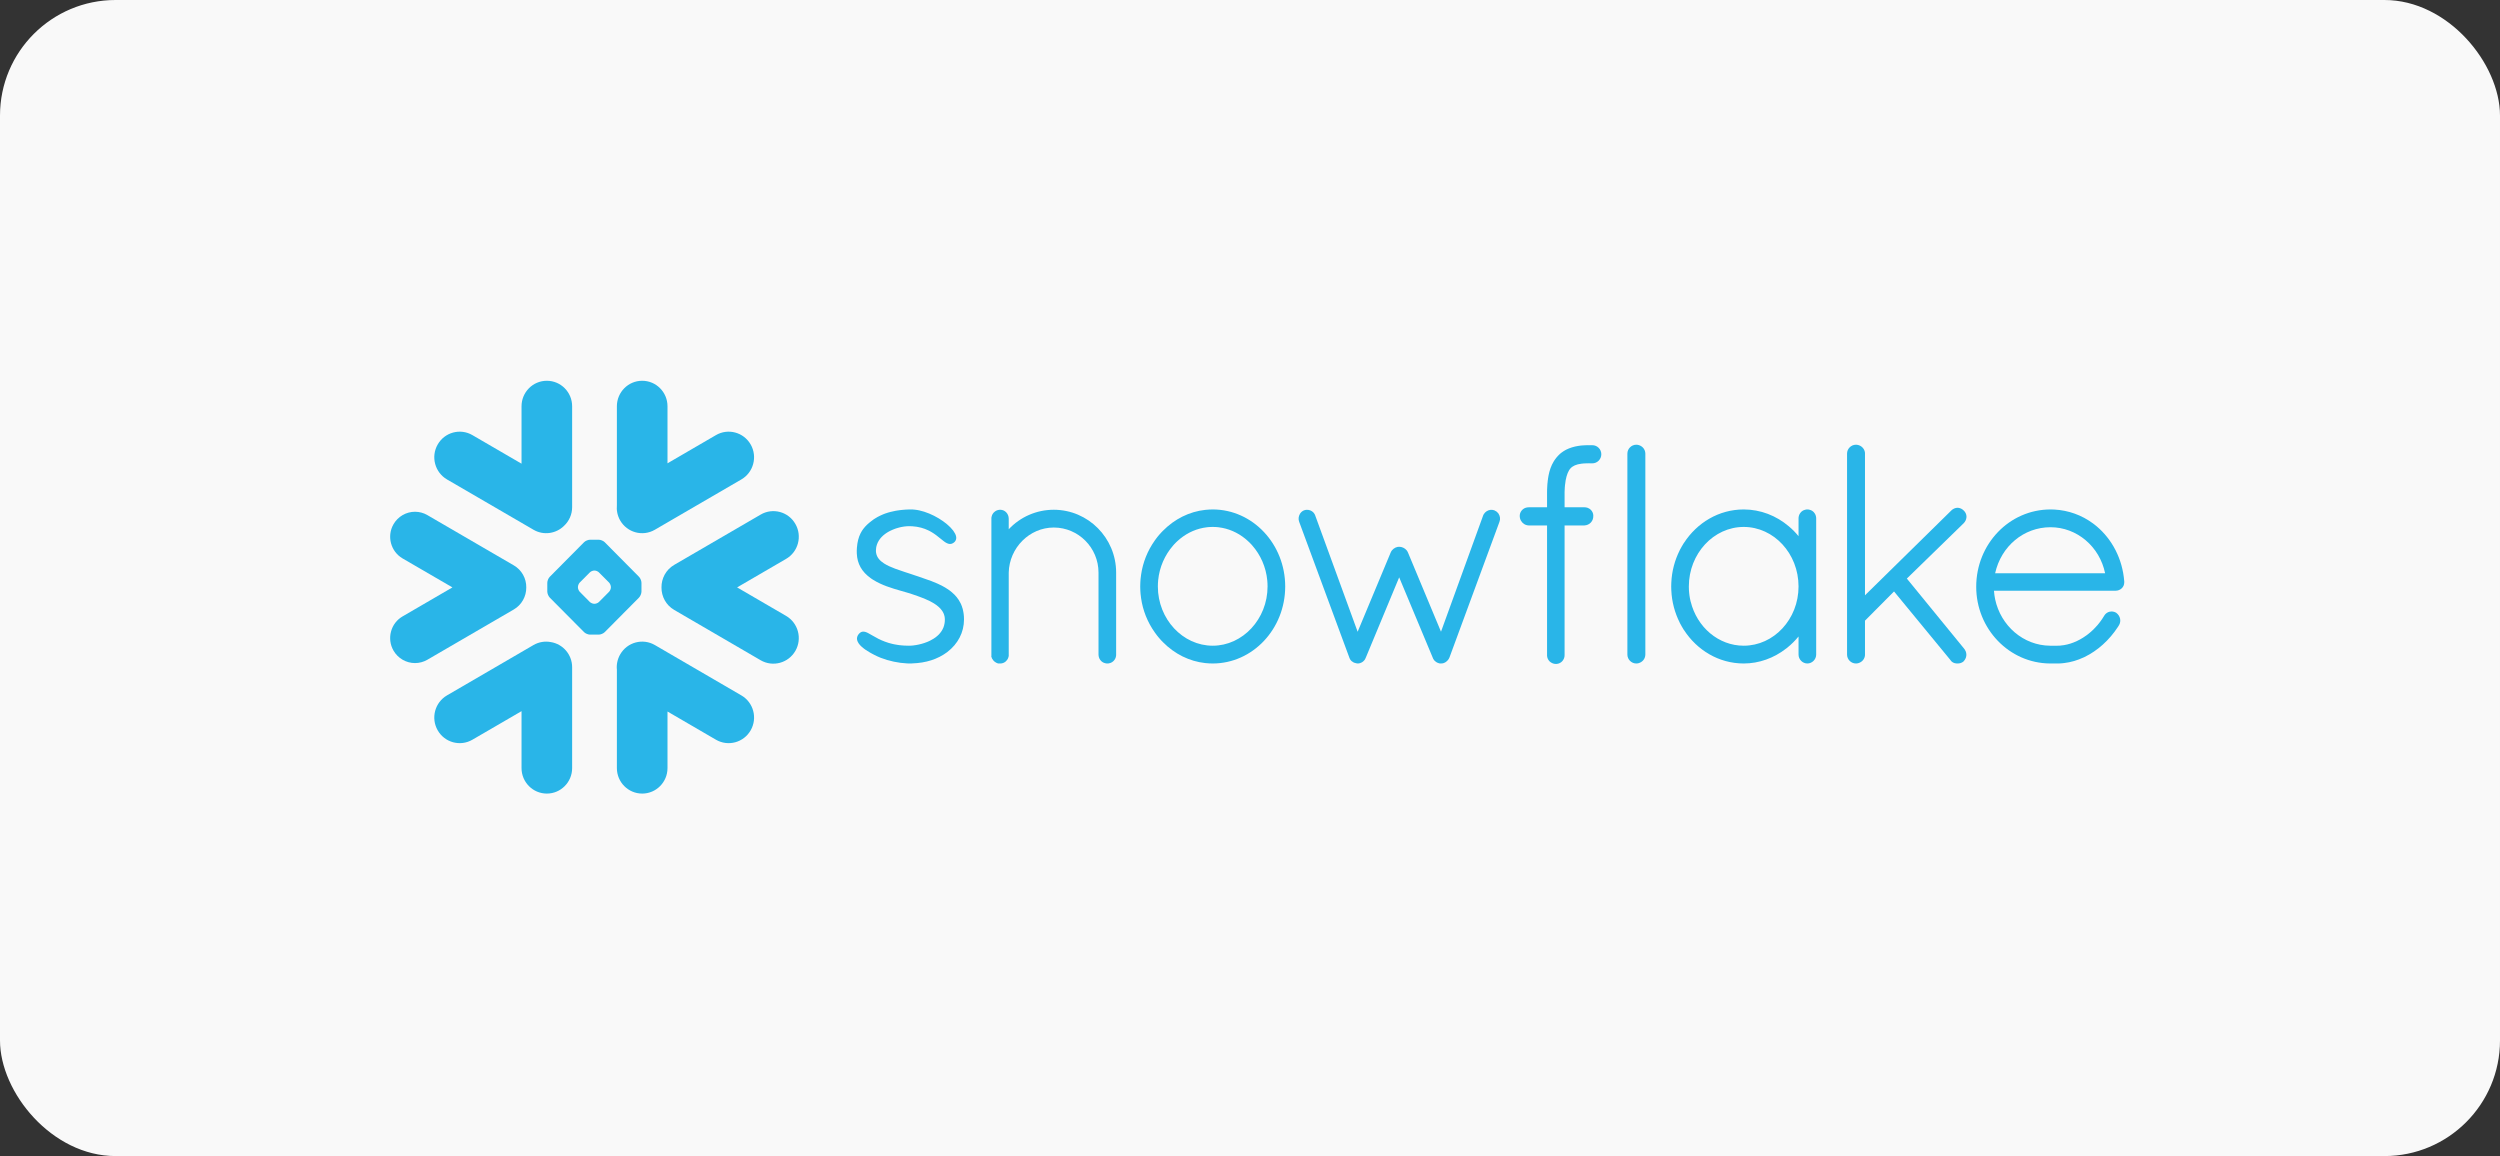
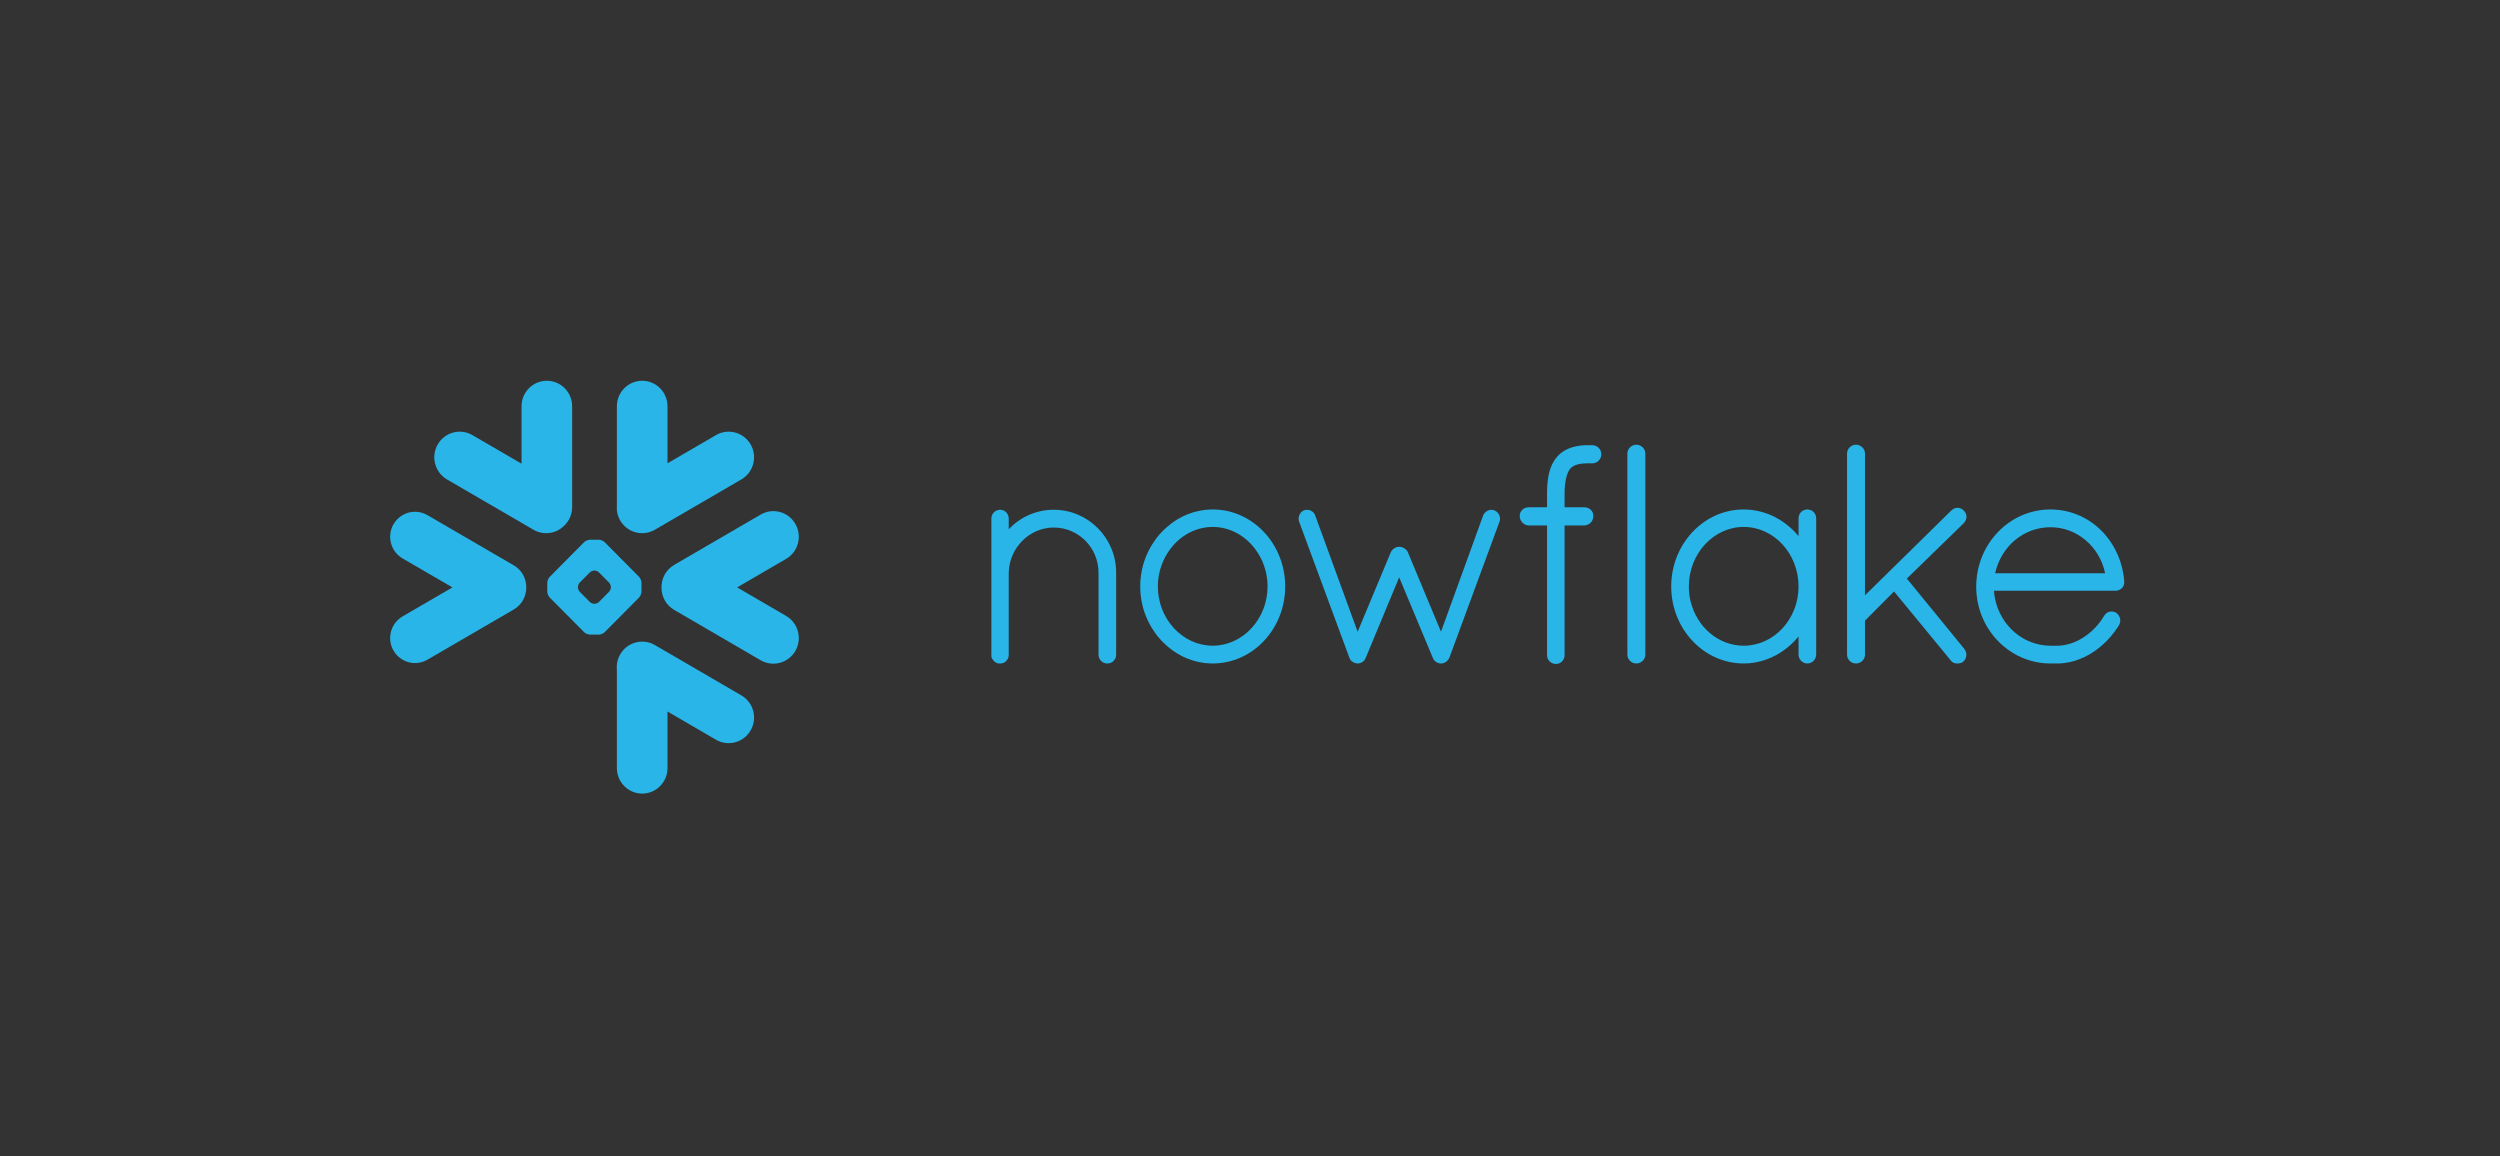
<svg xmlns="http://www.w3.org/2000/svg" width="173" height="80" viewBox="0 0 173 80" fill="none">
  <rect x="0" y="0" width="173" height="80" fill="#333333" stroke="none" />
-   <rect width="173" height="80" rx="8" fill="#F9F9F9" />
  <g clip-path="url(#clip0_45001_364)">
    <path d="M51.301 48.121L45.317 44.637C44.476 44.149 43.401 44.439 42.915 45.287C42.726 45.62 42.652 45.987 42.688 46.344V53.152C42.688 54.125 43.472 54.916 44.441 54.916C45.406 54.916 46.191 54.125 46.191 53.152V49.237L49.543 51.188C50.384 51.679 51.462 51.386 51.946 50.539C52.432 49.692 52.144 48.608 51.301 48.121Z" fill="#29B5E8" />
    <path d="M36.418 40.655C36.428 40.026 36.1 39.441 35.56 39.126L29.575 35.645C29.316 35.493 29.017 35.413 28.72 35.413C28.105 35.413 27.535 35.745 27.229 36.279C26.755 37.105 27.038 38.165 27.858 38.643L31.308 40.648L27.858 42.655C27.461 42.886 27.176 43.258 27.058 43.705C26.939 44.152 27 44.619 27.229 45.02C27.535 45.553 28.105 45.885 28.717 45.885C29.017 45.885 29.316 45.805 29.575 45.654L35.56 42.173C36.095 41.859 36.423 41.279 36.418 40.655Z" fill="#29B5E8" />
    <path d="M30.933 33.178L36.917 36.658C37.615 37.067 38.477 36.933 39.027 36.392C39.376 36.068 39.592 35.606 39.592 35.093V28.115C39.592 27.14 38.808 26.349 37.842 26.349C36.874 26.349 36.09 27.14 36.09 28.115V32.087L32.691 30.11C31.85 29.62 30.775 29.91 30.289 30.757C29.802 31.604 30.093 32.687 30.933 33.178Z" fill="#29B5E8" />
    <path d="M44.39 40.938C44.39 41.071 44.313 41.256 44.219 41.354L41.847 43.744C41.753 43.839 41.567 43.916 41.434 43.916H40.831C40.698 43.916 40.512 43.839 40.418 43.744L38.044 41.354C37.95 41.256 37.873 41.071 37.873 40.938V40.33C37.873 40.194 37.95 40.009 38.044 39.914L40.418 37.521C40.512 37.426 40.698 37.349 40.831 37.349H41.434C41.567 37.349 41.753 37.426 41.847 37.521L44.219 39.914C44.313 40.009 44.39 40.194 44.39 40.33V40.938ZM42.273 40.645V40.62C42.273 40.522 42.217 40.386 42.148 40.314L41.447 39.611C41.379 39.539 41.243 39.482 41.144 39.482H41.119C41.022 39.482 40.887 39.539 40.816 39.611L40.117 40.314C40.049 40.383 39.993 40.52 39.993 40.62V40.645C39.993 40.745 40.049 40.881 40.117 40.951L40.816 41.657C40.887 41.726 41.022 41.782 41.119 41.782H41.144C41.243 41.782 41.379 41.726 41.447 41.657L42.148 40.951C42.217 40.881 42.273 40.745 42.273 40.645Z" fill="#29B5E8" />
    <path d="M45.317 36.658L51.301 33.178C52.142 32.69 52.432 31.604 51.946 30.757C51.459 29.91 50.384 29.62 49.543 30.11L46.191 32.061V28.115C46.191 27.14 45.406 26.349 44.44 26.349C43.472 26.349 42.688 27.14 42.688 28.115V34.954C42.655 35.308 42.723 35.678 42.914 36.012C43.401 36.859 44.476 37.149 45.317 36.658Z" fill="#29B5E8" />
-     <path d="M38.117 44.432C37.72 44.355 37.294 44.419 36.917 44.637L30.933 48.12C30.093 48.608 29.802 49.692 30.289 50.539C30.775 51.388 31.85 51.678 32.691 51.188L36.09 49.212V53.152C36.09 54.125 36.874 54.916 37.842 54.916C38.808 54.916 39.592 54.125 39.592 53.152V46.175C39.592 45.294 38.953 44.565 38.117 44.432Z" fill="#29B5E8" />
    <path d="M55.041 36.258C54.557 35.408 53.479 35.118 52.638 35.609L46.654 39.09C46.081 39.423 45.765 40.034 45.775 40.656C45.77 41.274 46.086 41.877 46.654 42.206L52.638 45.69C53.479 46.177 54.554 45.887 55.041 45.04C55.527 44.193 55.237 43.11 54.396 42.619L51.008 40.648L54.396 38.676C55.239 38.189 55.527 37.105 55.041 36.258Z" fill="#29B5E8" />
    <path d="M146.998 40.24V40.242V40.306C146.998 40.635 146.725 40.879 146.389 40.879H137.982C137.997 41.079 138.023 41.274 138.063 41.467C138.453 43.302 140.012 44.668 141.864 44.683C141.869 44.683 141.964 44.683 142.109 44.683C142.132 44.683 142.155 44.683 142.178 44.683H142.353C142.392 44.683 142.43 44.683 142.471 44.681C142.506 44.681 142.542 44.678 142.578 44.676C142.58 44.676 142.583 44.676 142.585 44.673C143.199 44.624 143.818 44.375 144.371 43.975C144.371 43.975 144.371 43.975 144.374 43.975C144.402 43.954 144.432 43.931 144.46 43.908C144.465 43.906 144.47 43.9 144.478 43.895C144.501 43.877 144.526 43.857 144.552 43.836C144.562 43.828 144.57 43.821 144.58 43.813C144.6 43.798 144.621 43.78 144.641 43.762C144.654 43.752 144.669 43.739 144.682 43.728C144.697 43.713 144.712 43.697 144.73 43.685C144.746 43.669 144.763 43.654 144.779 43.639C144.791 43.628 144.804 43.615 144.817 43.603C144.837 43.585 144.855 43.567 144.876 43.549C144.886 43.538 144.896 43.526 144.906 43.515C144.926 43.495 144.947 43.474 144.967 43.454C144.977 43.443 144.985 43.436 144.995 43.425C145.016 43.402 145.036 43.379 145.056 43.356C145.067 43.348 145.074 43.338 145.082 43.328C145.105 43.305 145.125 43.282 145.146 43.259C145.153 43.248 145.163 43.238 145.171 43.228C145.191 43.202 145.209 43.179 145.23 43.156C145.24 43.143 145.25 43.13 145.26 43.117C145.278 43.094 145.296 43.074 145.311 43.053C145.326 43.033 145.339 43.015 145.352 42.997C145.365 42.979 145.377 42.963 145.39 42.945C145.41 42.917 145.431 42.889 145.449 42.861C145.456 42.85 145.461 42.843 145.467 42.835C145.517 42.761 145.566 42.684 145.614 42.604C145.614 42.604 145.614 42.601 145.617 42.599C145.627 42.581 145.64 42.566 145.653 42.547C145.658 42.54 145.663 42.532 145.67 42.527C145.678 42.514 145.688 42.506 145.696 42.496C145.703 42.488 145.711 42.481 145.719 42.473C145.729 42.465 145.737 42.458 145.747 42.45C145.754 42.442 145.762 42.434 145.772 42.429C145.785 42.419 145.8 42.409 145.816 42.401C145.826 42.394 145.838 42.386 145.849 42.381C145.861 42.376 145.872 42.37 145.882 42.365C145.892 42.36 145.902 42.358 145.91 42.352C145.925 42.347 145.938 42.345 145.953 42.34C145.961 42.337 145.966 42.334 145.974 42.332C146.022 42.322 146.073 42.314 146.121 42.314C146.175 42.314 146.231 42.322 146.282 42.337C146.284 42.337 146.284 42.337 146.287 42.337C146.307 42.345 146.33 42.35 146.351 42.36C146.356 42.363 146.361 42.363 146.366 42.365C146.389 42.376 146.409 42.386 146.43 42.399L146.44 42.404C146.72 42.609 146.807 42.968 146.636 43.264L146.633 43.266C146.613 43.3 146.593 43.333 146.572 43.364C146.567 43.371 146.562 43.379 146.557 43.387C145.961 44.301 145.151 45.03 144.246 45.466C144.226 45.474 144.208 45.484 144.188 45.495C144.185 45.495 144.18 45.497 144.177 45.497C143.76 45.692 143.311 45.828 142.832 45.885C142.822 45.885 142.812 45.887 142.802 45.887C142.761 45.892 142.72 45.898 142.68 45.9C142.657 45.9 142.634 45.903 142.608 45.905C142.58 45.905 142.55 45.908 142.522 45.91C142.466 45.91 142.409 45.913 142.353 45.913C142.346 45.913 142.134 45.913 141.992 45.913C141.91 45.913 141.864 45.913 141.859 45.913C139.031 45.892 136.754 43.515 136.754 40.604C136.754 37.644 139.047 35.254 141.897 35.254C141.981 35.254 142.066 35.257 142.15 35.26C143.143 35.311 144.06 35.652 144.822 36.212C144.825 36.215 144.827 36.217 144.83 36.217C144.873 36.248 144.914 36.281 144.954 36.312C144.975 36.33 144.998 36.348 145.021 36.366C145.041 36.381 145.061 36.399 145.082 36.415C146.154 37.316 146.878 38.669 146.998 40.234V40.24ZM138.063 39.67H145.673C145.296 37.822 143.719 36.484 141.897 36.484C140.043 36.484 138.479 37.796 138.063 39.67Z" fill="#29B5E8" />
    <path d="M125.504 35.434C125.598 35.529 125.662 35.657 125.677 35.806C125.677 35.827 125.68 35.847 125.68 35.868V45.297C125.68 45.633 125.399 45.913 125.068 45.913C124.737 45.913 124.459 45.633 124.459 45.297V44.044C124.228 44.327 123.973 44.583 123.695 44.806C123.688 44.814 123.68 44.819 123.672 44.827C123.647 44.848 123.619 44.868 123.593 44.886C122.753 45.538 121.731 45.913 120.664 45.913C118.944 45.913 117.431 44.991 116.529 43.595C116.521 43.585 116.511 43.572 116.503 43.562C116.478 43.518 116.452 43.474 116.424 43.428C116.407 43.4 116.391 43.371 116.374 43.343C116.356 43.315 116.34 43.284 116.325 43.253C116.3 43.21 116.274 43.164 116.251 43.12C116.244 43.105 116.238 43.089 116.231 43.074C115.897 42.406 115.691 41.654 115.655 40.856C115.65 40.766 115.647 40.676 115.647 40.584C115.647 40.491 115.65 40.401 115.655 40.312C115.691 39.513 115.897 38.761 116.231 38.091C116.238 38.078 116.244 38.063 116.251 38.047C116.274 38.004 116.3 37.958 116.325 37.914C116.34 37.883 116.356 37.852 116.374 37.824C116.389 37.796 116.407 37.768 116.424 37.739C116.45 37.696 116.478 37.65 116.503 37.606C116.511 37.596 116.521 37.583 116.529 37.572C117.431 36.176 118.944 35.254 120.664 35.254C121.825 35.254 122.923 35.683 123.797 36.43C124.037 36.633 124.258 36.856 124.459 37.103V35.868C124.459 35.847 124.459 35.827 124.462 35.806C124.477 35.657 124.541 35.529 124.635 35.434C124.635 35.434 124.635 35.434 124.635 35.431C124.645 35.421 124.658 35.414 124.668 35.403C124.671 35.401 124.676 35.396 124.679 35.393C124.686 35.385 124.696 35.38 124.704 35.375C124.712 35.37 124.719 35.362 124.727 35.357C124.732 35.355 124.737 35.352 124.742 35.347C124.755 35.342 124.765 35.334 124.778 35.326C124.78 35.326 124.783 35.324 124.786 35.324C124.801 35.316 124.816 35.308 124.831 35.301C124.831 35.301 124.831 35.301 124.834 35.301C124.87 35.285 124.908 35.275 124.946 35.267C124.949 35.267 124.954 35.265 124.956 35.265C124.972 35.262 124.989 35.26 125.007 35.257C125.028 35.257 125.048 35.254 125.068 35.254C125.091 35.254 125.112 35.257 125.132 35.257C125.15 35.26 125.165 35.262 125.183 35.265C125.186 35.265 125.188 35.267 125.193 35.267C125.231 35.275 125.27 35.285 125.305 35.301H125.308C125.323 35.308 125.338 35.316 125.351 35.324C125.356 35.324 125.359 35.326 125.361 35.326C125.371 35.334 125.384 35.342 125.394 35.347C125.399 35.352 125.407 35.355 125.412 35.357C125.42 35.362 125.428 35.37 125.435 35.375C125.443 35.38 125.45 35.385 125.458 35.393C125.463 35.396 125.466 35.401 125.471 35.403C125.481 35.414 125.494 35.421 125.501 35.431C125.504 35.434 125.504 35.434 125.504 35.434ZM120.664 44.683C122.755 44.683 124.459 42.845 124.459 40.584C124.459 38.312 122.755 36.464 120.664 36.464C118.587 36.464 116.868 38.309 116.868 40.584C116.868 40.656 116.87 40.725 116.873 40.794C116.873 40.825 116.878 40.853 116.878 40.881C116.88 40.922 116.883 40.964 116.888 41.002C116.891 41.035 116.896 41.066 116.898 41.097C116.903 41.133 116.906 41.172 116.911 41.208C116.916 41.236 116.921 41.261 116.924 41.287C116.931 41.328 116.937 41.369 116.944 41.41C116.949 41.431 116.954 41.449 116.957 41.467C116.967 41.516 116.977 41.562 116.987 41.611C116.99 41.621 116.993 41.631 116.998 41.641C117.431 43.397 118.919 44.683 120.664 44.683Z" fill="#29B5E8" />
    <path d="M110.19 30.808H110.024C110.004 30.808 109.981 30.808 109.961 30.811C109.938 30.808 109.917 30.808 109.894 30.808C109.836 30.808 109.777 30.808 109.718 30.811C109.708 30.811 109.696 30.813 109.685 30.813C109.64 30.813 109.594 30.816 109.548 30.821C109.54 30.821 109.53 30.821 109.522 30.821C109.474 30.826 109.428 30.829 109.382 30.834C109.377 30.836 109.372 30.836 109.367 30.836C109.316 30.844 109.268 30.849 109.222 30.857C109.219 30.857 109.217 30.857 109.217 30.857C108.908 30.906 108.631 30.993 108.384 31.116C108.384 31.119 108.381 31.119 108.378 31.119C108.343 31.139 108.305 31.16 108.269 31.18C108.261 31.183 108.256 31.188 108.249 31.193C108.218 31.211 108.187 31.229 108.157 31.25C108.144 31.257 108.134 31.268 108.124 31.275C108.098 31.291 108.075 31.309 108.05 31.327C108.032 31.342 108.014 31.358 107.996 31.37C107.981 31.383 107.966 31.396 107.95 31.409C107.922 31.434 107.897 31.458 107.872 31.483C107.866 31.488 107.861 31.494 107.856 31.499C107.826 31.532 107.795 31.563 107.765 31.596C107.759 31.604 107.754 31.612 107.749 31.617C107.724 31.645 107.698 31.673 107.675 31.701C107.668 31.714 107.658 31.727 107.65 31.74C107.63 31.766 107.612 31.789 107.594 31.814C107.589 31.825 107.584 31.832 107.576 31.84C107.556 31.871 107.535 31.902 107.517 31.933C107.515 31.938 107.512 31.94 107.51 31.945C107.344 32.22 107.227 32.544 107.153 32.934C107.153 32.939 107.153 32.947 107.151 32.952C107.14 33 107.133 33.052 107.125 33.103C107.123 33.118 107.12 33.134 107.12 33.149C107.112 33.193 107.107 33.237 107.102 33.283C107.1 33.308 107.097 33.334 107.095 33.362C107.089 33.398 107.084 33.432 107.082 33.47C107.079 33.509 107.077 33.547 107.074 33.588C107.072 33.614 107.072 33.64 107.069 33.668C107.066 33.722 107.064 33.778 107.061 33.835C107.061 33.85 107.059 33.86 107.059 33.873C107.056 33.945 107.056 34.02 107.056 34.091V35.105H105.788C105.709 35.103 105.63 35.118 105.558 35.144C105.329 35.229 105.166 35.447 105.166 35.701C105.166 35.94 105.283 36.142 105.467 36.261C105.558 36.32 105.665 36.356 105.783 36.361H105.788V36.363H107.056V45.317C107.054 45.33 107.056 45.34 107.056 45.353C107.056 45.361 107.056 45.369 107.056 45.376C107.064 45.52 107.123 45.651 107.217 45.751L107.219 45.754C107.232 45.767 107.247 45.779 107.26 45.792C107.263 45.795 107.265 45.795 107.268 45.797C107.278 45.808 107.291 45.815 107.301 45.823C107.306 45.828 107.314 45.833 107.319 45.836C107.324 45.841 107.329 45.843 107.337 45.846C107.436 45.91 107.553 45.946 107.678 45.946C107.698 45.946 107.719 45.944 107.736 45.941C107.856 45.931 107.966 45.88 108.055 45.805L108.057 45.803C108.07 45.792 108.08 45.782 108.091 45.769C108.093 45.767 108.098 45.764 108.101 45.761C108.111 45.751 108.119 45.741 108.126 45.733C108.223 45.615 108.277 45.469 108.269 45.317V36.363H109.634V36.361H109.64C110.001 36.343 110.266 36.058 110.256 35.703C110.256 35.701 110.256 35.701 110.256 35.698C110.259 35.686 110.256 35.673 110.256 35.66C110.256 35.655 110.256 35.65 110.256 35.647C110.246 35.511 110.187 35.388 110.096 35.293C110.096 35.293 110.096 35.293 110.096 35.29C110.093 35.29 110.093 35.29 110.093 35.29C110.08 35.277 110.07 35.267 110.057 35.257C110.052 35.252 110.047 35.249 110.045 35.244C110.034 35.236 110.027 35.231 110.017 35.224C110.009 35.218 109.999 35.211 109.991 35.206C109.986 35.203 109.978 35.198 109.973 35.195C109.961 35.188 109.948 35.18 109.935 35.175C109.932 35.172 109.927 35.17 109.925 35.17C109.91 35.162 109.894 35.154 109.879 35.149C109.876 35.147 109.874 35.147 109.869 35.144C109.854 35.139 109.838 35.134 109.823 35.129C109.818 35.129 109.813 35.126 109.808 35.126C109.792 35.123 109.78 35.118 109.764 35.116C109.757 35.116 109.749 35.116 109.741 35.113C109.731 35.111 109.718 35.111 109.706 35.108C109.696 35.108 109.685 35.108 109.678 35.108C109.67 35.108 109.662 35.105 109.655 35.105C109.647 35.105 109.637 35.105 109.634 35.105H108.269V34.094C108.269 34.086 108.269 34.079 108.269 34.073C108.271 34.022 108.271 33.971 108.274 33.922C108.274 33.909 108.274 33.894 108.277 33.881C108.277 33.837 108.279 33.794 108.282 33.753C108.282 33.745 108.284 33.735 108.284 33.727C108.287 33.678 108.292 33.629 108.297 33.583C108.345 33.083 108.452 32.767 108.564 32.574C108.567 32.569 108.567 32.567 108.57 32.561C108.577 32.549 108.587 32.536 108.595 32.523C108.6 32.513 108.608 32.502 108.615 32.492C108.618 32.487 108.623 32.477 108.628 32.472C108.641 32.454 108.654 32.438 108.669 32.423C108.829 32.24 109.079 32.13 109.441 32.087C109.446 32.087 109.448 32.084 109.456 32.084C109.476 32.081 109.499 32.079 109.52 32.079C109.53 32.076 109.543 32.076 109.553 32.074C109.573 32.074 109.591 32.071 109.611 32.071C109.627 32.071 109.64 32.069 109.657 32.069C109.675 32.066 109.693 32.066 109.711 32.066C109.729 32.066 109.747 32.063 109.764 32.063C109.782 32.063 109.8 32.063 109.818 32.063C109.843 32.063 109.869 32.063 109.894 32.063H109.897C109.917 32.063 109.935 32.061 109.955 32.058C109.978 32.061 110.001 32.063 110.024 32.063H110.19C110.531 32.063 110.811 31.781 110.811 31.434C110.811 31.088 110.531 30.808 110.19 30.808Z" fill="#29B5E8" />
    <path d="M113.476 30.826C113.476 30.826 113.474 30.824 113.471 30.824C113.458 30.818 113.448 30.813 113.433 30.811C113.428 30.808 113.42 30.806 113.413 30.803C113.402 30.8 113.392 30.798 113.382 30.795C113.372 30.793 113.362 30.788 113.354 30.788C113.341 30.785 113.331 30.782 113.318 30.782C113.308 30.78 113.301 30.78 113.29 30.777C113.27 30.775 113.247 30.775 113.227 30.775C112.895 30.775 112.615 31.055 112.615 31.388V45.297C112.615 45.633 112.895 45.913 113.227 45.913C113.247 45.913 113.27 45.913 113.29 45.91C113.293 45.91 113.298 45.908 113.301 45.908C113.318 45.905 113.336 45.903 113.354 45.9C113.357 45.9 113.362 45.898 113.367 45.898C113.382 45.892 113.397 45.89 113.413 45.885C113.415 45.885 113.418 45.885 113.42 45.882C113.655 45.808 113.828 45.607 113.853 45.361C113.856 45.34 113.858 45.32 113.858 45.297V31.388C113.858 31.368 113.856 31.347 113.853 31.327C113.83 31.101 113.683 30.913 113.476 30.826Z" fill="#29B5E8" />
-     <path d="M66.701 42.64C66.696 42.604 66.696 42.571 66.691 42.537C66.688 42.511 66.686 42.488 66.683 42.465C66.678 42.437 66.675 42.411 66.67 42.383C66.665 42.358 66.66 42.332 66.655 42.304C66.653 42.283 66.647 42.26 66.642 42.239C66.635 42.209 66.63 42.18 66.622 42.15C66.617 42.134 66.612 42.116 66.607 42.101C66.599 42.067 66.589 42.037 66.576 42.006C66.574 41.993 66.569 41.98 66.566 41.97C66.553 41.934 66.54 41.901 66.525 41.865C66.523 41.859 66.52 41.852 66.518 41.844C66.5 41.808 66.484 41.77 66.467 41.734C66.464 41.731 66.464 41.729 66.462 41.726C66.316 41.431 66.11 41.184 65.858 40.976C65.858 40.974 65.858 40.974 65.855 40.974C65.82 40.946 65.784 40.915 65.746 40.887C65.746 40.887 65.743 40.884 65.741 40.881C65.738 40.881 65.736 40.879 65.733 40.876C65.71 40.861 65.687 40.843 65.667 40.828C65.353 40.604 65.007 40.427 64.502 40.232C64.495 40.229 64.487 40.227 64.48 40.224C64.472 40.219 64.462 40.217 64.454 40.211C64.169 40.104 63.873 40.001 63.57 39.901C63.57 39.901 63.57 39.901 63.568 39.901C63.568 39.901 63.565 39.901 63.565 39.898C63.56 39.898 63.555 39.896 63.547 39.893C63.519 39.883 63.489 39.873 63.448 39.86C63.427 39.855 63.412 39.849 63.397 39.844C63.295 39.808 63.191 39.775 63.086 39.739C63.012 39.713 62.933 39.688 62.839 39.657C62.813 39.649 62.752 39.629 62.701 39.613C62.699 39.613 62.699 39.611 62.696 39.611C62.666 39.6 62.635 39.59 62.602 39.58C62.347 39.498 62.138 39.426 61.96 39.359C61.67 39.251 61.405 39.136 61.188 38.997C61.183 38.995 61.178 38.992 61.175 38.989C60.88 38.8 60.676 38.566 60.628 38.261L60.625 38.258C60.623 38.237 60.62 38.214 60.62 38.194C60.617 38.189 60.617 38.186 60.617 38.183C60.615 38.158 60.615 38.135 60.615 38.109C60.615 38.073 60.617 38.037 60.62 38.004C60.62 37.993 60.62 37.986 60.623 37.978C60.625 37.95 60.628 37.924 60.63 37.898C60.633 37.891 60.633 37.883 60.635 37.875C60.64 37.847 60.645 37.822 60.651 37.793C60.653 37.791 60.653 37.785 60.656 37.78C60.663 37.75 60.671 37.721 60.681 37.693C60.681 37.691 60.681 37.691 60.681 37.691C60.814 37.293 61.127 36.997 61.496 36.789C61.522 36.777 61.547 36.764 61.57 36.751C61.596 36.738 61.619 36.725 61.642 36.715C61.68 36.697 61.718 36.679 61.756 36.664C61.779 36.654 61.8 36.643 61.822 36.636C61.863 36.62 61.904 36.605 61.945 36.589C61.965 36.582 61.988 36.574 62.011 36.566C62.052 36.553 62.09 36.541 62.131 36.53C62.156 36.523 62.179 36.515 62.205 36.51C62.243 36.499 62.281 36.492 62.317 36.481C62.342 36.476 62.368 36.471 62.393 36.466C62.434 36.458 62.472 36.451 62.508 36.446C62.531 36.443 62.551 36.44 62.574 36.435C62.617 36.43 62.663 36.425 62.709 36.422C62.719 36.42 62.729 36.42 62.742 36.417C62.798 36.415 62.854 36.412 62.908 36.412C62.971 36.412 63.035 36.415 63.096 36.417C63.106 36.417 63.117 36.417 63.124 36.417C63.575 36.446 63.939 36.556 64.24 36.702C64.263 36.712 64.286 36.725 64.309 36.736C64.322 36.743 64.334 36.751 64.347 36.756C64.375 36.772 64.403 36.787 64.434 36.805C64.439 36.807 64.444 36.81 64.449 36.813C64.48 36.831 64.51 36.851 64.541 36.869C64.543 36.872 64.546 36.872 64.546 36.872C64.579 36.892 64.612 36.915 64.645 36.936C64.645 36.938 64.648 36.938 64.648 36.941C64.681 36.962 64.711 36.982 64.742 37.005C64.755 37.015 64.765 37.023 64.778 37.031C64.849 37.085 64.961 37.172 65.063 37.257C65.076 37.264 65.086 37.272 65.094 37.28C65.17 37.344 65.241 37.401 65.31 37.452C65.323 37.462 65.333 37.47 65.341 37.475C65.343 37.477 65.346 37.48 65.348 37.48C65.356 37.485 65.364 37.49 65.371 37.495C65.389 37.508 65.409 37.521 65.427 37.534C65.435 37.539 65.442 37.542 65.45 37.547C65.468 37.557 65.486 37.567 65.504 37.578C65.511 37.58 65.516 37.583 65.524 37.585C65.544 37.596 65.562 37.603 65.583 37.611C65.588 37.614 65.59 37.614 65.595 37.616C65.618 37.624 65.641 37.632 65.664 37.634C65.664 37.634 65.664 37.634 65.667 37.637C65.718 37.644 65.766 37.647 65.817 37.634C65.822 37.634 65.827 37.632 65.832 37.632C65.845 37.629 65.86 37.624 65.873 37.621C65.878 37.619 65.881 37.616 65.886 37.614C65.891 37.614 65.896 37.611 65.901 37.608C65.921 37.598 65.942 37.588 65.962 37.575C65.967 37.575 65.97 37.572 65.972 37.57C65.995 37.554 66.016 37.539 66.036 37.521C66.039 37.519 66.039 37.519 66.039 37.519C66.056 37.503 66.072 37.485 66.087 37.467C66.097 37.454 66.107 37.439 66.115 37.424C66.118 37.421 66.12 37.418 66.12 37.416C66.227 37.236 66.166 37 65.978 36.743C65.975 36.738 65.972 36.733 65.967 36.728C65.96 36.718 65.954 36.71 65.947 36.7C65.514 36.135 64.528 35.516 63.613 35.319C63.608 35.319 63.603 35.319 63.598 35.316C63.56 35.308 63.519 35.301 63.481 35.293C63.471 35.293 63.458 35.29 63.448 35.288C63.415 35.283 63.382 35.278 63.348 35.275C63.336 35.272 63.323 35.27 63.31 35.27C63.28 35.267 63.246 35.265 63.216 35.262C63.203 35.26 63.191 35.26 63.18 35.257C63.137 35.257 63.096 35.254 63.055 35.254C62.989 35.254 62.923 35.254 62.859 35.257C62.824 35.257 62.788 35.26 62.75 35.262C62.724 35.265 62.694 35.265 62.668 35.265C62.617 35.27 62.569 35.272 62.52 35.278C62.508 35.278 62.492 35.278 62.48 35.28C62.424 35.285 62.368 35.29 62.314 35.298C62.306 35.298 62.301 35.298 62.296 35.298C62.238 35.306 62.182 35.313 62.126 35.324C62.123 35.324 62.118 35.324 62.115 35.324C62.059 35.331 62.003 35.342 61.95 35.352C61.947 35.352 61.945 35.355 61.94 35.355C61.825 35.375 61.713 35.401 61.606 35.429C61.603 35.429 61.603 35.431 61.603 35.431C61.55 35.444 61.496 35.46 61.443 35.475C61.392 35.491 61.343 35.508 61.298 35.524C61.292 35.524 61.29 35.526 61.285 35.526C61.239 35.544 61.193 35.56 61.147 35.578C61.142 35.58 61.137 35.583 61.135 35.583C61.089 35.601 61.048 35.619 61.005 35.639C61 35.642 60.992 35.642 60.987 35.647C60.949 35.663 60.908 35.683 60.872 35.701C60.862 35.706 60.854 35.709 60.847 35.714C60.809 35.732 60.773 35.75 60.737 35.77C60.727 35.776 60.719 35.781 60.709 35.786C60.676 35.804 60.643 35.824 60.61 35.845C60.6 35.85 60.589 35.855 60.579 35.863C60.536 35.889 60.495 35.917 60.454 35.942C60.406 35.978 60.358 36.012 60.314 36.048C60.309 36.048 60.307 36.05 60.307 36.053C60.09 36.215 59.904 36.386 59.751 36.587C59.746 36.594 59.739 36.602 59.733 36.61C59.716 36.638 59.695 36.664 59.677 36.689C59.665 36.71 59.652 36.73 59.639 36.751C59.629 36.766 59.619 36.782 59.611 36.797C59.591 36.831 59.573 36.864 59.555 36.9C59.553 36.905 59.55 36.908 59.547 36.913C59.41 37.187 59.331 37.503 59.3 37.886C59.3 37.891 59.3 37.896 59.298 37.901C59.295 37.968 59.29 38.035 59.288 38.106C59.288 38.16 59.288 38.214 59.29 38.268C59.29 38.276 59.29 38.284 59.29 38.291C59.318 39.025 59.649 39.577 60.248 40.006C60.253 40.009 60.258 40.014 60.263 40.016C60.289 40.034 60.314 40.052 60.34 40.07C60.358 40.083 60.378 40.093 60.396 40.106C60.401 40.111 60.408 40.114 60.414 40.117C61.005 40.494 61.728 40.709 62.332 40.881C62.627 40.969 62.892 41.043 62.971 41.066C62.989 41.071 63.007 41.077 63.022 41.084C63.384 41.205 63.662 41.303 63.891 41.395C63.909 41.4 63.924 41.408 63.942 41.413C63.947 41.415 63.955 41.418 63.962 41.423C64.092 41.477 64.22 41.533 64.342 41.595C64.444 41.646 64.538 41.7 64.632 41.757C64.874 41.908 65.06 42.073 65.185 42.252C65.19 42.257 65.193 42.263 65.195 42.268C65.208 42.283 65.218 42.298 65.226 42.316C65.234 42.327 65.239 42.334 65.244 42.345C65.251 42.358 65.259 42.37 65.264 42.383C65.272 42.396 65.277 42.411 65.284 42.424C65.29 42.434 65.295 42.445 65.3 42.455C65.305 42.471 65.313 42.486 65.318 42.504C65.32 42.511 65.325 42.522 65.328 42.532C65.333 42.55 65.338 42.568 65.343 42.586C65.346 42.594 65.348 42.601 65.351 42.612C65.356 42.63 65.361 42.65 65.364 42.668C65.366 42.676 65.369 42.686 65.369 42.694C65.371 42.714 65.374 42.735 65.376 42.755C65.379 42.763 65.379 42.771 65.379 42.779C65.381 42.809 65.384 42.838 65.384 42.868C65.384 42.915 65.381 42.958 65.379 43.002C65.379 43.015 65.376 43.028 65.376 43.04C65.374 43.074 65.369 43.107 65.361 43.141C65.361 43.151 65.358 43.161 65.356 43.171C65.341 43.261 65.315 43.346 65.282 43.431C65.279 43.433 65.279 43.436 65.279 43.438C65.262 43.477 65.244 43.518 65.223 43.554C65.221 43.559 65.221 43.562 65.218 43.564C65.175 43.646 65.124 43.726 65.06 43.8C65.03 43.839 64.997 43.875 64.964 43.911C64.961 43.911 64.961 43.911 64.961 43.913C64.892 43.983 64.816 44.047 64.737 44.106C64.734 44.108 64.732 44.108 64.732 44.111C64.694 44.136 64.655 44.165 64.617 44.188C64.612 44.193 64.607 44.196 64.602 44.198C64.536 44.239 64.464 44.28 64.393 44.316C64.367 44.329 64.342 44.342 64.314 44.355C64.286 44.368 64.255 44.383 64.225 44.396C64.199 44.406 64.176 44.416 64.151 44.427C64.082 44.452 64.016 44.478 63.947 44.501C63.937 44.504 63.927 44.506 63.916 44.511C63.876 44.524 63.835 44.534 63.794 44.547C63.784 44.55 63.771 44.555 63.761 44.557C63.626 44.593 63.494 44.622 63.369 44.642C63.366 44.642 63.364 44.642 63.361 44.642C63.297 44.653 63.236 44.66 63.178 44.668C63.155 44.67 63.134 44.673 63.111 44.673C63.091 44.676 63.071 44.676 63.048 44.678C62.999 44.681 62.948 44.683 62.903 44.683C62.808 44.683 62.717 44.681 62.627 44.676C62.592 44.676 62.556 44.673 62.52 44.67C62.472 44.665 62.421 44.663 62.375 44.658C62.332 44.655 62.286 44.65 62.245 44.645C62.207 44.64 62.171 44.635 62.136 44.629C62.057 44.617 61.983 44.606 61.909 44.591C61.876 44.583 61.84 44.578 61.807 44.57C61.769 44.56 61.731 44.552 61.693 44.542C61.649 44.532 61.608 44.522 61.568 44.509C61.54 44.501 61.509 44.493 61.484 44.486C61.415 44.465 61.346 44.442 61.28 44.416C61.264 44.411 61.249 44.406 61.234 44.401C61.086 44.344 60.941 44.283 60.798 44.211C60.793 44.208 60.786 44.203 60.778 44.201C60.686 44.154 60.531 44.067 60.383 43.983C60.37 43.975 60.355 43.967 60.342 43.959C60.238 43.898 60.149 43.846 60.065 43.805C60.057 43.8 60.052 43.798 60.047 43.795C60.042 43.792 60.037 43.79 60.034 43.79C60.011 43.78 59.993 43.769 59.973 43.762C59.965 43.759 59.96 43.757 59.955 43.754C59.902 43.733 59.853 43.718 59.805 43.713C59.789 43.71 59.774 43.71 59.759 43.71C59.754 43.708 59.749 43.708 59.744 43.708C59.647 43.708 59.563 43.741 59.484 43.816C59.466 43.831 59.451 43.846 59.435 43.864C59.433 43.87 59.428 43.875 59.423 43.88C59.412 43.893 59.405 43.903 59.397 43.913C59.392 43.921 59.387 43.929 59.384 43.934C59.377 43.944 59.369 43.954 59.364 43.965C59.359 43.972 59.356 43.98 59.354 43.988C59.349 43.998 59.344 44.008 59.339 44.018C59.336 44.026 59.334 44.031 59.331 44.039C59.326 44.052 59.323 44.062 59.321 44.072C59.318 44.08 59.316 44.085 59.316 44.093C59.313 44.106 59.31 44.118 59.308 44.131C59.308 44.136 59.305 44.142 59.305 44.147C59.303 44.165 59.303 44.18 59.303 44.196C59.303 44.198 59.303 44.201 59.303 44.203C59.303 44.224 59.305 44.242 59.31 44.262C59.31 44.265 59.31 44.27 59.31 44.273C59.316 44.288 59.318 44.306 59.323 44.321C59.326 44.329 59.328 44.337 59.331 44.344C59.336 44.357 59.339 44.373 59.346 44.386C59.349 44.393 59.351 44.398 59.354 44.404C59.387 44.48 59.441 44.56 59.509 44.637C59.583 44.719 59.677 44.801 59.787 44.886C59.789 44.886 59.789 44.886 59.789 44.889C59.82 44.909 59.851 44.932 59.884 44.955C59.891 44.961 59.897 44.966 59.904 44.968C59.993 45.03 60.087 45.089 60.194 45.151C60.22 45.166 60.245 45.181 60.271 45.194C60.296 45.21 60.322 45.222 60.347 45.235C60.378 45.253 60.414 45.271 60.447 45.289C60.47 45.299 60.49 45.312 60.513 45.322C60.564 45.348 60.617 45.374 60.671 45.4C60.679 45.405 60.684 45.407 60.691 45.41C60.75 45.438 60.809 45.464 60.867 45.487C60.893 45.497 60.916 45.507 60.941 45.518C60.946 45.52 60.951 45.523 60.956 45.523C61.501 45.738 62.174 45.882 62.768 45.908C62.811 45.91 62.857 45.913 62.9 45.913H62.903C62.923 45.913 62.941 45.913 62.961 45.91C63.007 45.91 63.053 45.91 63.099 45.91C63.104 45.91 63.109 45.91 63.114 45.908C64.079 45.877 64.872 45.625 65.547 45.127C65.547 45.125 65.547 45.125 65.547 45.125C66.296 44.555 66.709 43.752 66.709 42.866C66.709 42.809 66.706 42.753 66.704 42.699C66.704 42.678 66.701 42.658 66.701 42.64Z" fill="#29B5E8" />
    <path d="M72.93 35.275C72.927 35.275 72.924 35.275 72.922 35.275C71.735 35.275 70.614 35.763 69.804 36.625V35.891C69.804 35.552 69.544 35.275 69.215 35.275C69.192 35.275 69.172 35.278 69.152 35.278C69.006 35.293 68.879 35.357 68.785 35.452C68.782 35.452 68.782 35.452 68.78 35.455C68.772 35.465 68.762 35.475 68.754 35.485C68.749 35.488 68.744 35.493 68.741 35.498C68.734 35.506 68.729 35.514 68.724 35.521C68.719 35.529 68.713 35.537 68.706 35.544C68.703 35.55 68.701 35.555 68.698 35.56C68.691 35.573 68.683 35.586 68.675 35.596C68.675 35.598 68.675 35.601 68.673 35.603C68.665 35.619 68.657 35.634 68.65 35.65C68.637 35.688 68.624 35.727 68.617 35.765C68.617 35.768 68.617 35.77 68.614 35.77C68.612 35.791 68.609 35.809 68.606 35.827C68.606 35.847 68.604 35.868 68.604 35.891V45.425L68.596 45.466L68.627 45.492C68.627 45.505 68.629 45.523 68.637 45.541C68.637 45.543 68.639 45.548 68.639 45.551C68.645 45.564 68.652 45.579 68.665 45.592C68.744 45.743 68.889 45.859 69.06 45.91L69.073 45.913H69.215C69.238 45.913 69.261 45.913 69.284 45.91C69.299 45.908 69.315 45.903 69.33 45.9C69.338 45.9 69.343 45.9 69.35 45.898C69.371 45.892 69.391 45.887 69.411 45.88C69.411 45.88 69.411 45.88 69.414 45.88C69.521 45.841 69.613 45.774 69.674 45.684C69.676 45.682 69.679 45.679 69.681 45.677C69.722 45.633 69.745 45.587 69.768 45.523C69.771 45.515 69.773 45.51 69.773 45.505C69.776 45.502 69.776 45.502 69.776 45.5C69.786 45.469 69.793 45.438 69.801 45.407L69.804 45.397V39.626C69.844 37.906 71.241 36.507 72.917 36.505C72.919 36.505 72.919 36.505 72.922 36.505C74.629 36.505 76.017 37.904 76.017 39.623V45.297C76.017 45.32 76.02 45.34 76.022 45.361C76.035 45.51 76.099 45.638 76.193 45.733C76.193 45.733 76.195 45.733 76.195 45.736C76.206 45.746 76.216 45.754 76.226 45.764C76.231 45.769 76.234 45.772 76.239 45.774C76.246 45.782 76.254 45.787 76.262 45.792C76.269 45.8 76.277 45.805 76.285 45.81C76.292 45.813 76.297 45.815 76.302 45.821C76.313 45.828 76.326 45.833 76.336 45.841C76.338 45.841 76.341 45.844 76.346 45.844C76.359 45.851 76.374 45.859 76.389 45.867H76.392C76.427 45.882 76.466 45.892 76.504 45.9C76.509 45.9 76.511 45.903 76.514 45.903C76.532 45.905 76.547 45.908 76.565 45.91C76.585 45.913 76.606 45.913 76.629 45.913C76.649 45.913 76.669 45.913 76.69 45.91C76.708 45.908 76.725 45.905 76.741 45.903C76.743 45.903 76.748 45.9 76.751 45.9C76.792 45.892 76.827 45.882 76.866 45.867C76.881 45.859 76.896 45.851 76.911 45.844C76.914 45.844 76.916 45.841 76.919 45.841C76.932 45.833 76.942 45.828 76.955 45.821C76.96 45.815 76.965 45.813 76.97 45.81C76.978 45.805 76.985 45.8 76.993 45.792C77.001 45.787 77.011 45.782 77.018 45.774C77.021 45.772 77.026 45.769 77.029 45.764C77.039 45.754 77.052 45.746 77.062 45.736C77.062 45.733 77.062 45.733 77.062 45.733C77.159 45.638 77.222 45.51 77.235 45.361C77.237 45.34 77.237 45.32 77.237 45.297V39.623C77.237 37.228 75.306 35.28 72.93 35.275Z" fill="#29B5E8" />
    <path d="M83.919 35.254C86.686 35.254 88.936 37.644 88.936 40.584C88.936 43.523 86.686 45.913 83.919 45.913C83.833 45.913 83.749 45.91 83.665 45.905C83.652 45.905 83.642 45.905 83.629 45.903C83.555 45.9 83.481 45.892 83.41 45.885C83.407 45.885 83.405 45.885 83.402 45.885C82.309 45.764 81.288 45.261 80.475 44.437C80.442 44.404 80.406 44.37 80.376 44.334C80.373 44.334 80.373 44.332 80.371 44.332C80.353 44.314 80.338 44.293 80.32 44.273C80.281 44.231 80.243 44.188 80.205 44.144C80.174 44.111 80.147 44.072 80.116 44.036C80.096 44.008 80.073 43.98 80.05 43.952C80.004 43.895 79.961 43.836 79.92 43.777C79.915 43.769 79.91 43.762 79.904 43.754C79.408 43.053 79.084 42.245 78.962 41.387C78.949 41.308 78.942 41.228 78.934 41.148C78.931 41.141 78.931 41.13 78.929 41.12C78.921 41.046 78.916 40.974 78.913 40.899C78.911 40.884 78.911 40.869 78.911 40.851C78.906 40.763 78.903 40.673 78.903 40.584C78.903 40.494 78.906 40.404 78.911 40.317C78.911 40.299 78.911 40.283 78.913 40.268C78.916 40.194 78.921 40.119 78.929 40.047C78.931 40.037 78.931 40.027 78.934 40.019C78.942 39.939 78.949 39.86 78.962 39.78C79.084 38.923 79.408 38.114 79.904 37.413C79.907 37.406 79.912 37.398 79.917 37.393C79.961 37.331 80.004 37.272 80.05 37.213C80.07 37.187 80.093 37.162 80.113 37.133C80.144 37.095 80.174 37.059 80.205 37.021C80.241 36.98 80.276 36.941 80.315 36.9C80.332 36.879 80.353 36.856 80.371 36.836C80.373 36.836 80.373 36.833 80.376 36.833C80.404 36.8 80.437 36.769 80.468 36.738C81.28 35.912 82.304 35.403 83.402 35.283C83.405 35.283 83.407 35.283 83.41 35.283C83.481 35.275 83.555 35.27 83.629 35.265C83.642 35.265 83.652 35.262 83.665 35.262C83.749 35.257 83.833 35.254 83.919 35.254ZM87.695 40.165C87.695 40.163 87.695 40.163 87.695 40.16C87.606 39.236 87.229 38.402 86.666 37.757C86.64 37.729 86.617 37.701 86.592 37.673C86.577 37.657 86.561 37.642 86.546 37.626C86.515 37.596 86.487 37.565 86.457 37.534C86.429 37.506 86.398 37.48 86.37 37.454C86.352 37.439 86.337 37.421 86.319 37.406C86.273 37.364 86.228 37.326 86.182 37.288C86.182 37.288 86.179 37.288 86.179 37.285C85.647 36.851 85.007 36.566 84.319 36.487C84.312 36.487 84.307 36.484 84.302 36.484C84.248 36.476 84.197 36.474 84.144 36.471C84.131 36.469 84.121 36.469 84.111 36.469C84.047 36.464 83.983 36.464 83.919 36.464C83.856 36.464 83.792 36.464 83.728 36.469C83.718 36.469 83.708 36.469 83.695 36.471C83.642 36.474 83.591 36.476 83.537 36.484C83.532 36.484 83.527 36.487 83.519 36.487C82.832 36.566 82.192 36.851 81.66 37.285C81.66 37.288 81.657 37.288 81.657 37.288C81.611 37.326 81.566 37.364 81.52 37.406C81.502 37.421 81.487 37.436 81.469 37.452C81.441 37.48 81.41 37.506 81.382 37.534C81.354 37.562 81.326 37.593 81.296 37.624C81.28 37.639 81.265 37.655 81.247 37.673C81.224 37.698 81.201 37.727 81.176 37.755C80.613 38.399 80.233 39.236 80.144 40.16C80.144 40.163 80.144 40.163 80.144 40.165C80.139 40.224 80.134 40.283 80.131 40.345C80.131 40.355 80.129 40.365 80.129 40.376C80.126 40.445 80.124 40.514 80.124 40.584C80.124 42.84 81.846 44.683 83.919 44.683C85.993 44.683 87.715 42.84 87.715 40.584C87.715 40.514 87.713 40.445 87.71 40.376C87.71 40.365 87.708 40.355 87.708 40.345C87.705 40.283 87.7 40.224 87.695 40.165Z" fill="#29B5E8" />
-     <path d="M103.679 35.519C103.673 35.514 103.671 35.508 103.666 35.503C103.605 35.426 103.523 35.365 103.431 35.326C103.431 35.326 103.431 35.326 103.429 35.326C103.419 35.319 103.406 35.316 103.396 35.311C103.391 35.311 103.386 35.308 103.378 35.306C103.296 35.277 103.207 35.272 103.121 35.285H103.118C102.942 35.313 102.774 35.421 102.68 35.58C102.68 35.58 102.68 35.58 102.677 35.58C102.665 35.606 102.649 35.632 102.639 35.657L102.637 35.66V35.663L99.717 43.715L97.424 38.217C97.401 38.165 97.371 38.119 97.335 38.075C97.21 37.929 97.019 37.837 96.823 37.837C96.793 37.837 96.764 37.837 96.734 37.844C96.731 37.844 96.729 37.844 96.724 37.844C96.52 37.88 96.329 38.024 96.242 38.217C96.242 38.219 96.242 38.219 96.242 38.219L93.949 43.718L92.839 40.676L91.01 35.663C90.999 35.634 90.989 35.611 90.976 35.586C90.974 35.583 90.974 35.583 90.971 35.58C90.915 35.475 90.826 35.393 90.719 35.342C90.719 35.342 90.717 35.342 90.717 35.339C90.663 35.316 90.607 35.298 90.548 35.288C90.543 35.288 90.541 35.288 90.536 35.285C90.508 35.282 90.477 35.28 90.449 35.28H90.447C90.439 35.28 90.434 35.28 90.429 35.28C90.416 35.28 90.403 35.28 90.391 35.282C90.383 35.282 90.373 35.285 90.365 35.285C90.352 35.288 90.342 35.288 90.332 35.29C90.324 35.293 90.317 35.293 90.309 35.295C90.296 35.298 90.284 35.3 90.271 35.306C90.266 35.308 90.26 35.308 90.255 35.311C90.243 35.316 90.23 35.319 90.217 35.326C90.217 35.326 90.217 35.326 90.215 35.326C90.11 35.372 90.026 35.452 89.965 35.544C89.963 35.55 89.96 35.552 89.957 35.557C89.955 35.562 89.952 35.568 89.95 35.573C89.904 35.65 89.876 35.739 89.866 35.829C89.856 35.924 89.868 36.024 89.906 36.117L92.023 41.849L93.381 45.525C93.381 45.525 93.381 45.525 93.381 45.528C93.437 45.666 93.519 45.761 93.631 45.813C93.633 45.815 93.639 45.818 93.641 45.82C93.644 45.823 93.646 45.826 93.651 45.828C93.651 45.831 93.654 45.831 93.656 45.833C93.662 45.836 93.664 45.838 93.669 45.843C93.672 45.843 93.672 45.843 93.674 45.843C93.695 45.856 93.72 45.867 93.753 45.869C93.756 45.869 93.758 45.872 93.761 45.872C93.771 45.874 93.781 45.88 93.791 45.882C93.797 45.882 93.802 45.885 93.807 45.885C93.87 45.905 93.911 45.913 93.962 45.913C93.99 45.913 94.016 45.91 94.044 45.905C94.064 45.903 94.087 45.897 94.107 45.89C94.112 45.887 94.118 45.887 94.123 45.885C94.143 45.88 94.163 45.872 94.184 45.861C94.191 45.859 94.199 45.856 94.207 45.851C94.219 45.843 94.235 45.836 94.25 45.828C94.26 45.82 94.273 45.813 94.286 45.805C94.293 45.8 94.301 45.792 94.309 45.787C94.326 45.774 94.342 45.761 94.36 45.746C94.362 45.743 94.365 45.741 94.367 45.736C94.385 45.718 94.403 45.7 94.421 45.679C94.421 45.677 94.423 45.674 94.426 45.672C94.441 45.651 94.456 45.628 94.469 45.605C94.482 45.579 94.495 45.551 94.505 45.523L94.507 45.515L94.515 45.505L94.523 45.487L96.823 39.952L99.144 45.507C99.162 45.564 99.19 45.615 99.228 45.664C99.233 45.672 99.238 45.677 99.243 45.684C99.256 45.7 99.269 45.715 99.284 45.731C99.292 45.736 99.299 45.743 99.307 45.748C99.32 45.761 99.335 45.774 99.35 45.787C99.358 45.792 99.363 45.797 99.371 45.8C99.388 45.813 99.406 45.826 99.424 45.836C99.429 45.838 99.434 45.841 99.439 45.843C99.46 45.854 99.478 45.864 99.501 45.872C99.506 45.874 99.511 45.877 99.518 45.877C99.536 45.885 99.554 45.892 99.574 45.897C99.6 45.903 99.625 45.908 99.648 45.913H99.725C99.755 45.913 99.783 45.91 99.811 45.905C99.819 45.905 99.824 45.905 99.832 45.903C99.857 45.897 99.88 45.892 99.903 45.885C99.911 45.882 99.916 45.88 99.921 45.877C99.946 45.869 99.972 45.856 99.995 45.843C99.997 45.843 100 45.841 100.002 45.841C100.03 45.823 100.058 45.805 100.081 45.787C100.183 45.71 100.257 45.61 100.308 45.487V45.484L101.742 41.592L103.76 36.117C103.839 35.924 103.808 35.714 103.699 35.55C103.694 35.539 103.686 35.529 103.679 35.519Z" fill="#29B5E8" />
+     <path d="M103.679 35.519C103.673 35.514 103.671 35.508 103.666 35.503C103.605 35.426 103.523 35.365 103.431 35.326C103.431 35.326 103.431 35.326 103.429 35.326C103.419 35.319 103.406 35.316 103.396 35.311C103.391 35.311 103.386 35.308 103.378 35.306C103.296 35.277 103.207 35.272 103.121 35.285H103.118C102.942 35.313 102.774 35.421 102.68 35.58C102.68 35.58 102.68 35.58 102.677 35.58C102.665 35.606 102.649 35.632 102.639 35.657L102.637 35.66V35.663L99.717 43.715L97.424 38.217C97.401 38.165 97.371 38.119 97.335 38.075C97.21 37.929 97.019 37.837 96.823 37.837C96.793 37.837 96.764 37.837 96.734 37.844C96.731 37.844 96.729 37.844 96.724 37.844C96.52 37.88 96.329 38.024 96.242 38.217C96.242 38.219 96.242 38.219 96.242 38.219L93.949 43.718L92.839 40.676L91.01 35.663C90.999 35.634 90.989 35.611 90.976 35.586C90.974 35.583 90.974 35.583 90.971 35.58C90.915 35.475 90.826 35.393 90.719 35.342C90.719 35.342 90.717 35.342 90.717 35.339C90.663 35.316 90.607 35.298 90.548 35.288C90.543 35.288 90.541 35.288 90.536 35.285C90.508 35.282 90.477 35.28 90.449 35.28H90.447C90.439 35.28 90.434 35.28 90.429 35.28C90.416 35.28 90.403 35.28 90.391 35.282C90.383 35.282 90.373 35.285 90.365 35.285C90.352 35.288 90.342 35.288 90.332 35.29C90.324 35.293 90.317 35.293 90.309 35.295C90.296 35.298 90.284 35.3 90.271 35.306C90.266 35.308 90.26 35.308 90.255 35.311C90.243 35.316 90.23 35.319 90.217 35.326C90.217 35.326 90.217 35.326 90.215 35.326C90.11 35.372 90.026 35.452 89.965 35.544C89.963 35.55 89.96 35.552 89.957 35.557C89.955 35.562 89.952 35.568 89.95 35.573C89.904 35.65 89.876 35.739 89.866 35.829C89.856 35.924 89.868 36.024 89.906 36.117L92.023 41.849L93.381 45.525C93.381 45.525 93.381 45.525 93.381 45.528C93.437 45.666 93.519 45.761 93.631 45.813C93.633 45.815 93.639 45.818 93.641 45.82C93.644 45.823 93.646 45.826 93.651 45.828C93.651 45.831 93.654 45.831 93.656 45.833C93.662 45.836 93.664 45.838 93.669 45.843C93.672 45.843 93.672 45.843 93.674 45.843C93.695 45.856 93.72 45.867 93.753 45.869C93.756 45.869 93.758 45.872 93.761 45.872C93.771 45.874 93.781 45.88 93.791 45.882C93.797 45.882 93.802 45.885 93.807 45.885C93.87 45.905 93.911 45.913 93.962 45.913C93.99 45.913 94.016 45.91 94.044 45.905C94.064 45.903 94.087 45.897 94.107 45.89C94.112 45.887 94.118 45.887 94.123 45.885C94.143 45.88 94.163 45.872 94.184 45.861C94.191 45.859 94.199 45.856 94.207 45.851C94.219 45.843 94.235 45.836 94.25 45.828C94.26 45.82 94.273 45.813 94.286 45.805C94.293 45.8 94.301 45.792 94.309 45.787C94.326 45.774 94.342 45.761 94.36 45.746C94.362 45.743 94.365 45.741 94.367 45.736C94.385 45.718 94.403 45.7 94.421 45.679C94.421 45.677 94.423 45.674 94.426 45.672C94.441 45.651 94.456 45.628 94.469 45.605C94.482 45.579 94.495 45.551 94.505 45.523L94.507 45.515L94.515 45.505L94.523 45.487L96.823 39.952L99.144 45.507C99.162 45.564 99.19 45.615 99.228 45.664C99.233 45.672 99.238 45.677 99.243 45.684C99.256 45.7 99.269 45.715 99.284 45.731C99.292 45.736 99.299 45.743 99.307 45.748C99.32 45.761 99.335 45.774 99.35 45.787C99.358 45.792 99.363 45.797 99.371 45.8C99.388 45.813 99.406 45.826 99.424 45.836C99.429 45.838 99.434 45.841 99.439 45.843C99.46 45.854 99.478 45.864 99.501 45.872C99.506 45.874 99.511 45.877 99.518 45.877C99.536 45.885 99.554 45.892 99.574 45.897C99.6 45.903 99.625 45.908 99.648 45.913H99.725C99.755 45.913 99.783 45.91 99.811 45.905C99.819 45.905 99.824 45.905 99.832 45.903C99.857 45.897 99.88 45.892 99.903 45.885C99.946 45.869 99.972 45.856 99.995 45.843C99.997 45.843 100 45.841 100.002 45.841C100.03 45.823 100.058 45.805 100.081 45.787C100.183 45.71 100.257 45.61 100.308 45.487V45.484L101.742 41.592L103.76 36.117C103.839 35.924 103.808 35.714 103.699 35.55C103.694 35.539 103.686 35.529 103.679 35.519Z" fill="#29B5E8" />
    <path d="M136.076 35.691C136.076 35.681 136.073 35.668 136.07 35.657C136.07 35.65 136.068 35.642 136.065 35.634C136.063 35.621 136.06 35.609 136.058 35.598C136.055 35.591 136.053 35.583 136.05 35.578C136.048 35.562 136.042 35.55 136.035 35.537C136.035 35.532 136.032 35.529 136.03 35.524C136.022 35.506 136.014 35.49 136.004 35.475C136.004 35.472 136.004 35.472 136.004 35.472C135.974 35.419 135.935 35.372 135.892 35.331C135.89 35.329 135.89 35.329 135.89 35.329C135.887 35.326 135.887 35.326 135.887 35.326C135.671 35.108 135.365 35.08 135.125 35.249C135.118 35.254 135.113 35.26 135.105 35.262C135.095 35.27 135.085 35.278 135.074 35.285C135.059 35.301 135.044 35.313 135.029 35.329C135.029 35.329 135.026 35.329 135.026 35.331L129.057 41.195V31.388C129.057 31.368 129.057 31.347 129.055 31.327C129.032 31.101 128.881 30.913 128.677 30.826C128.675 30.826 128.675 30.824 128.672 30.824C128.66 30.818 128.647 30.813 128.634 30.811C128.629 30.808 128.621 30.806 128.614 30.803C128.604 30.8 128.593 30.798 128.581 30.795C128.573 30.793 128.563 30.79 128.553 30.788C128.542 30.785 128.53 30.782 128.52 30.782C128.509 30.78 128.502 30.78 128.492 30.777C128.469 30.775 128.448 30.775 128.428 30.775C128.094 30.775 127.816 31.055 127.816 31.388V45.297C127.816 45.633 128.094 45.913 128.428 45.913C128.448 45.913 128.471 45.913 128.492 45.91C128.494 45.91 128.497 45.908 128.502 45.908C128.52 45.905 128.537 45.905 128.553 45.9C128.558 45.9 128.563 45.898 128.568 45.898C128.583 45.892 128.599 45.89 128.614 45.885C128.616 45.885 128.619 45.882 128.621 45.882C128.856 45.808 129.029 45.605 129.055 45.361C129.057 45.34 129.057 45.32 129.057 45.297V42.95L131.067 40.928L134.972 45.677C134.998 45.718 135.026 45.754 135.062 45.782C135.069 45.79 135.074 45.795 135.082 45.8C135.092 45.808 135.102 45.815 135.113 45.821C135.125 45.831 135.138 45.836 135.151 45.844C135.156 45.846 135.164 45.851 135.169 45.854C135.186 45.861 135.202 45.867 135.22 45.874C135.225 45.877 135.23 45.877 135.232 45.88C135.253 45.885 135.271 45.89 135.291 45.895C135.293 45.895 135.299 45.898 135.304 45.898C135.324 45.903 135.342 45.905 135.365 45.908C135.37 45.908 135.375 45.908 135.38 45.91C135.406 45.91 135.431 45.913 135.459 45.913C135.5 45.913 135.538 45.91 135.574 45.905C135.576 45.905 135.576 45.905 135.576 45.905C135.648 45.895 135.714 45.872 135.775 45.841C135.778 45.841 135.778 45.838 135.778 45.838C135.806 45.823 135.834 45.805 135.862 45.785L135.869 45.777C136.101 45.543 136.137 45.225 135.969 44.961C135.953 44.937 135.938 44.914 135.92 44.891L131.954 40.037L135.892 36.202C135.997 36.094 136.06 35.963 136.076 35.822C136.076 35.819 136.076 35.816 136.078 35.814C136.078 35.801 136.078 35.786 136.078 35.773C136.078 35.765 136.081 35.758 136.081 35.752C136.081 35.747 136.081 35.745 136.081 35.742C136.081 35.732 136.078 35.724 136.078 35.714C136.078 35.706 136.076 35.699 136.076 35.691Z" fill="#29B5E8" />
  </g>
  <defs>
    <clipPath id="clip0_45001_364">
      <rect x="27" y="26" width="120" height="28.916" rx="8" fill="white" />
    </clipPath>
  </defs>
</svg>